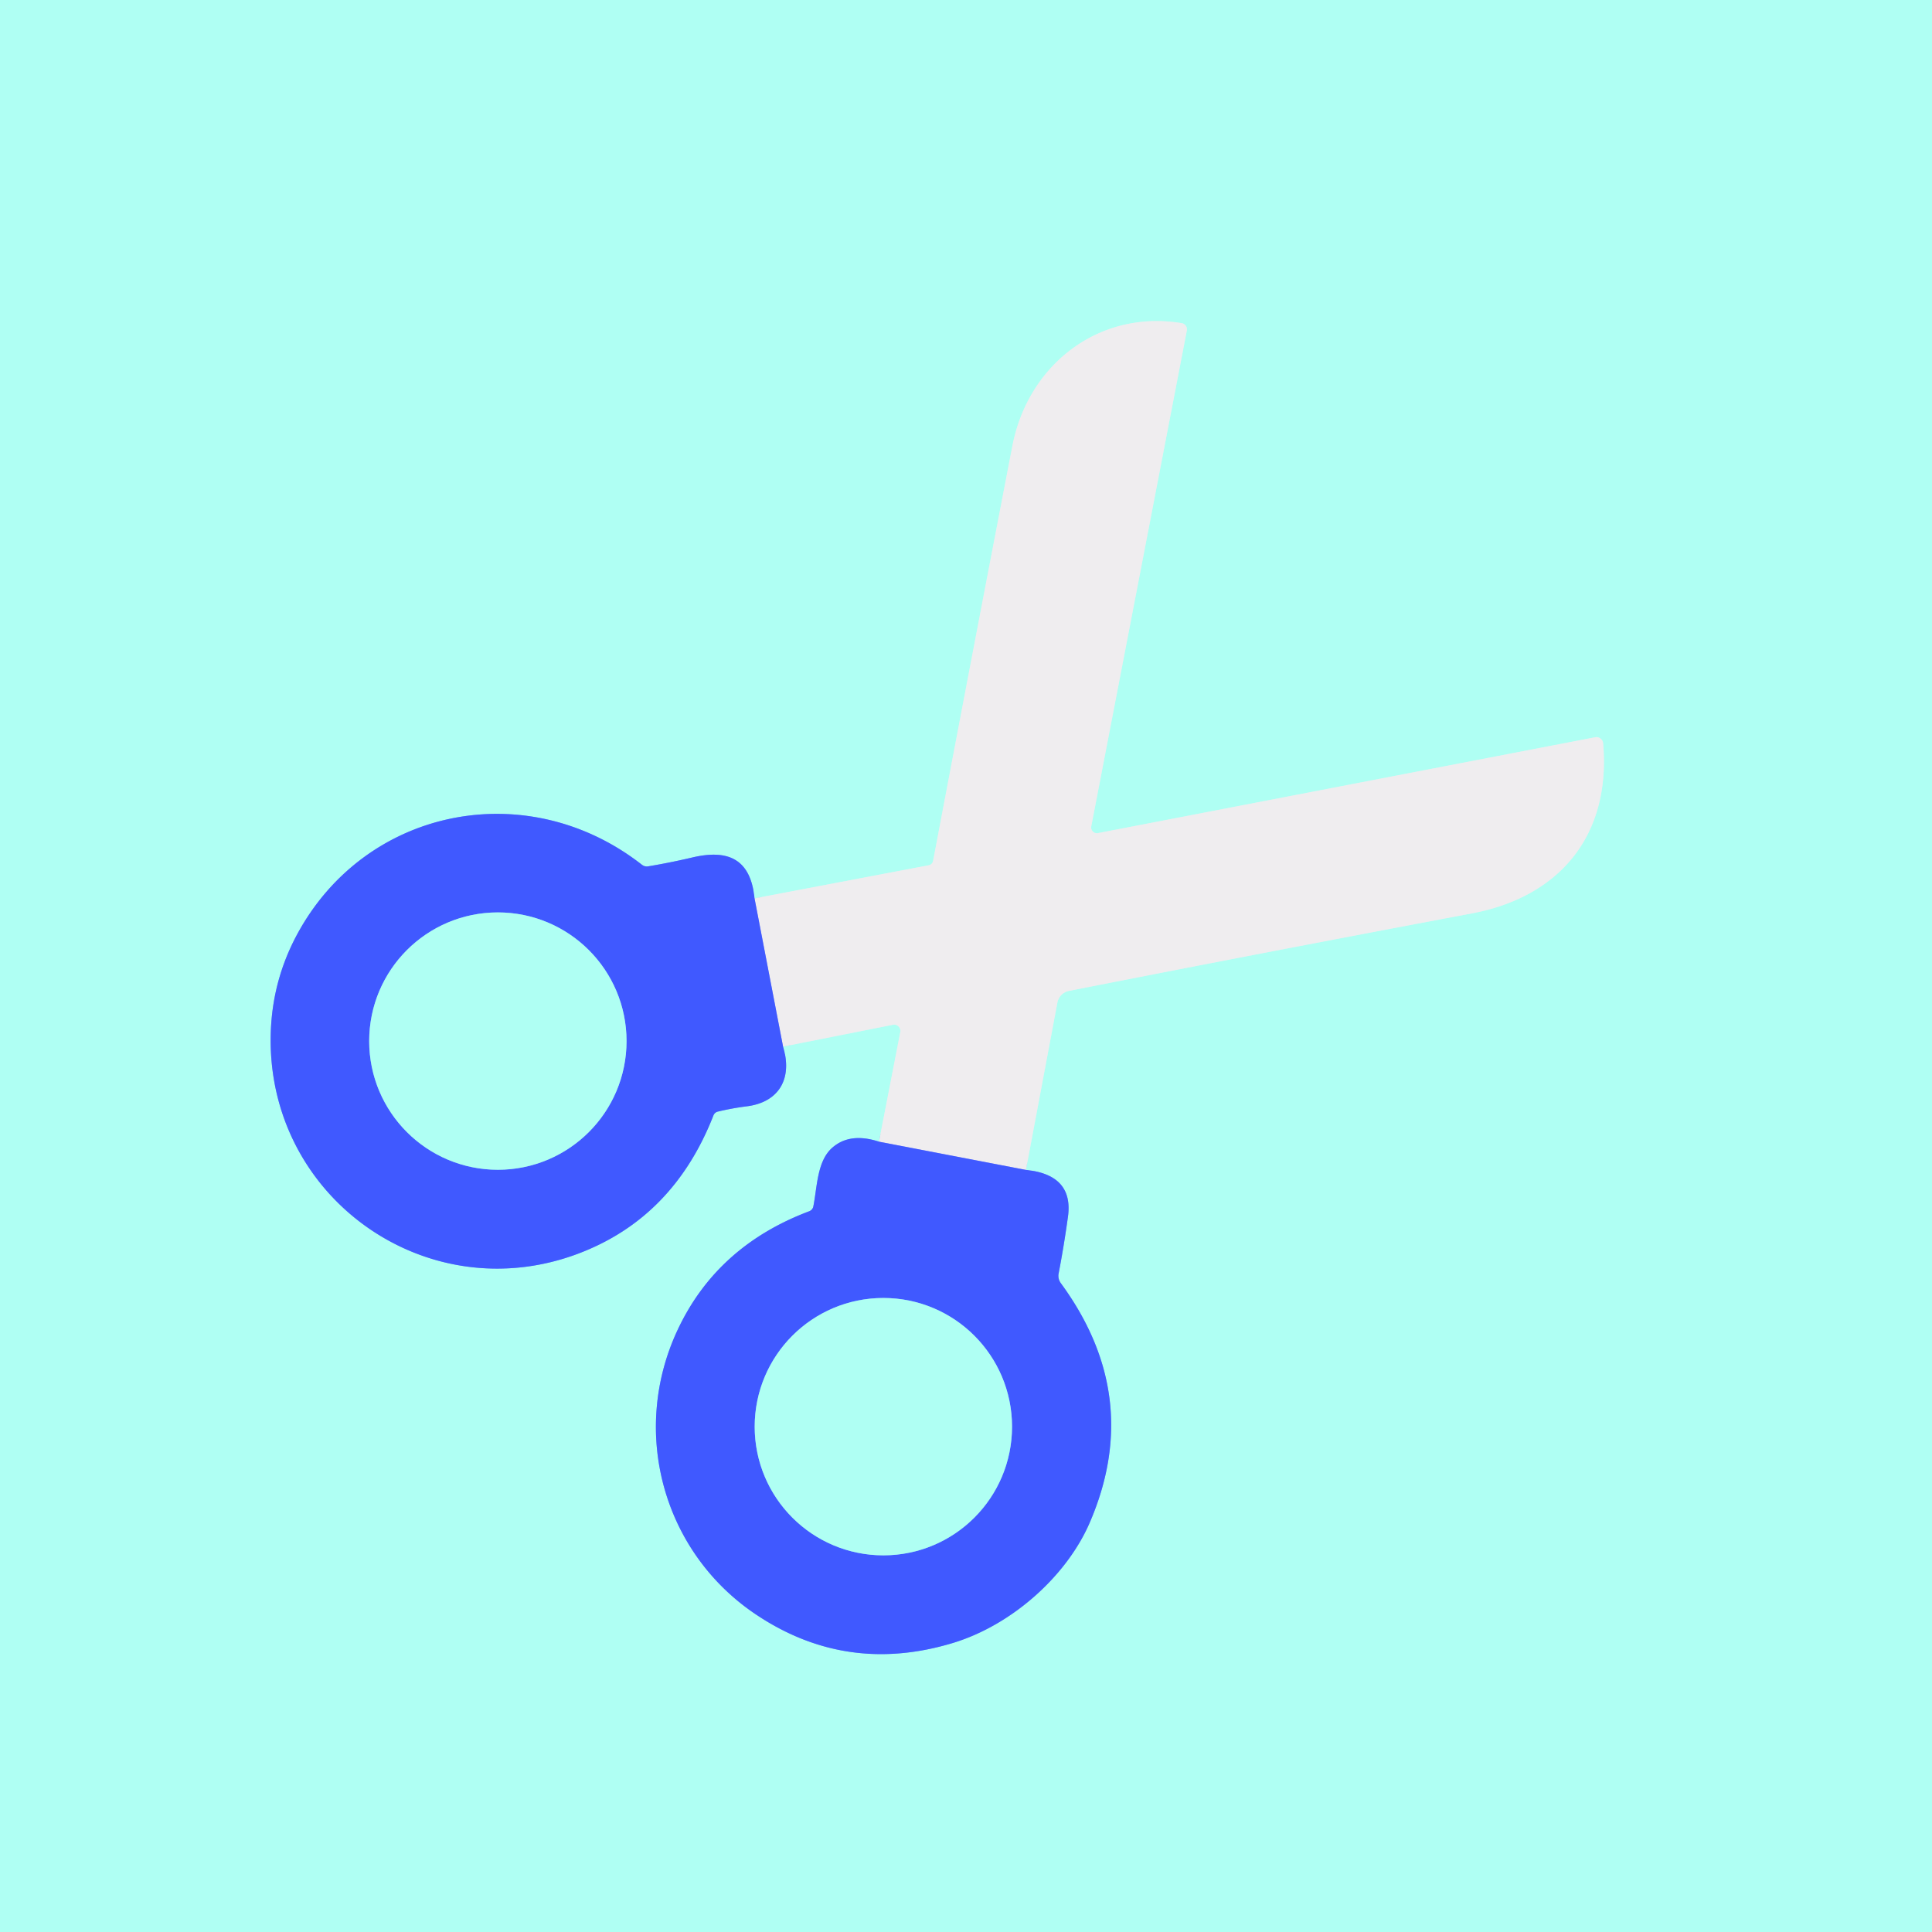
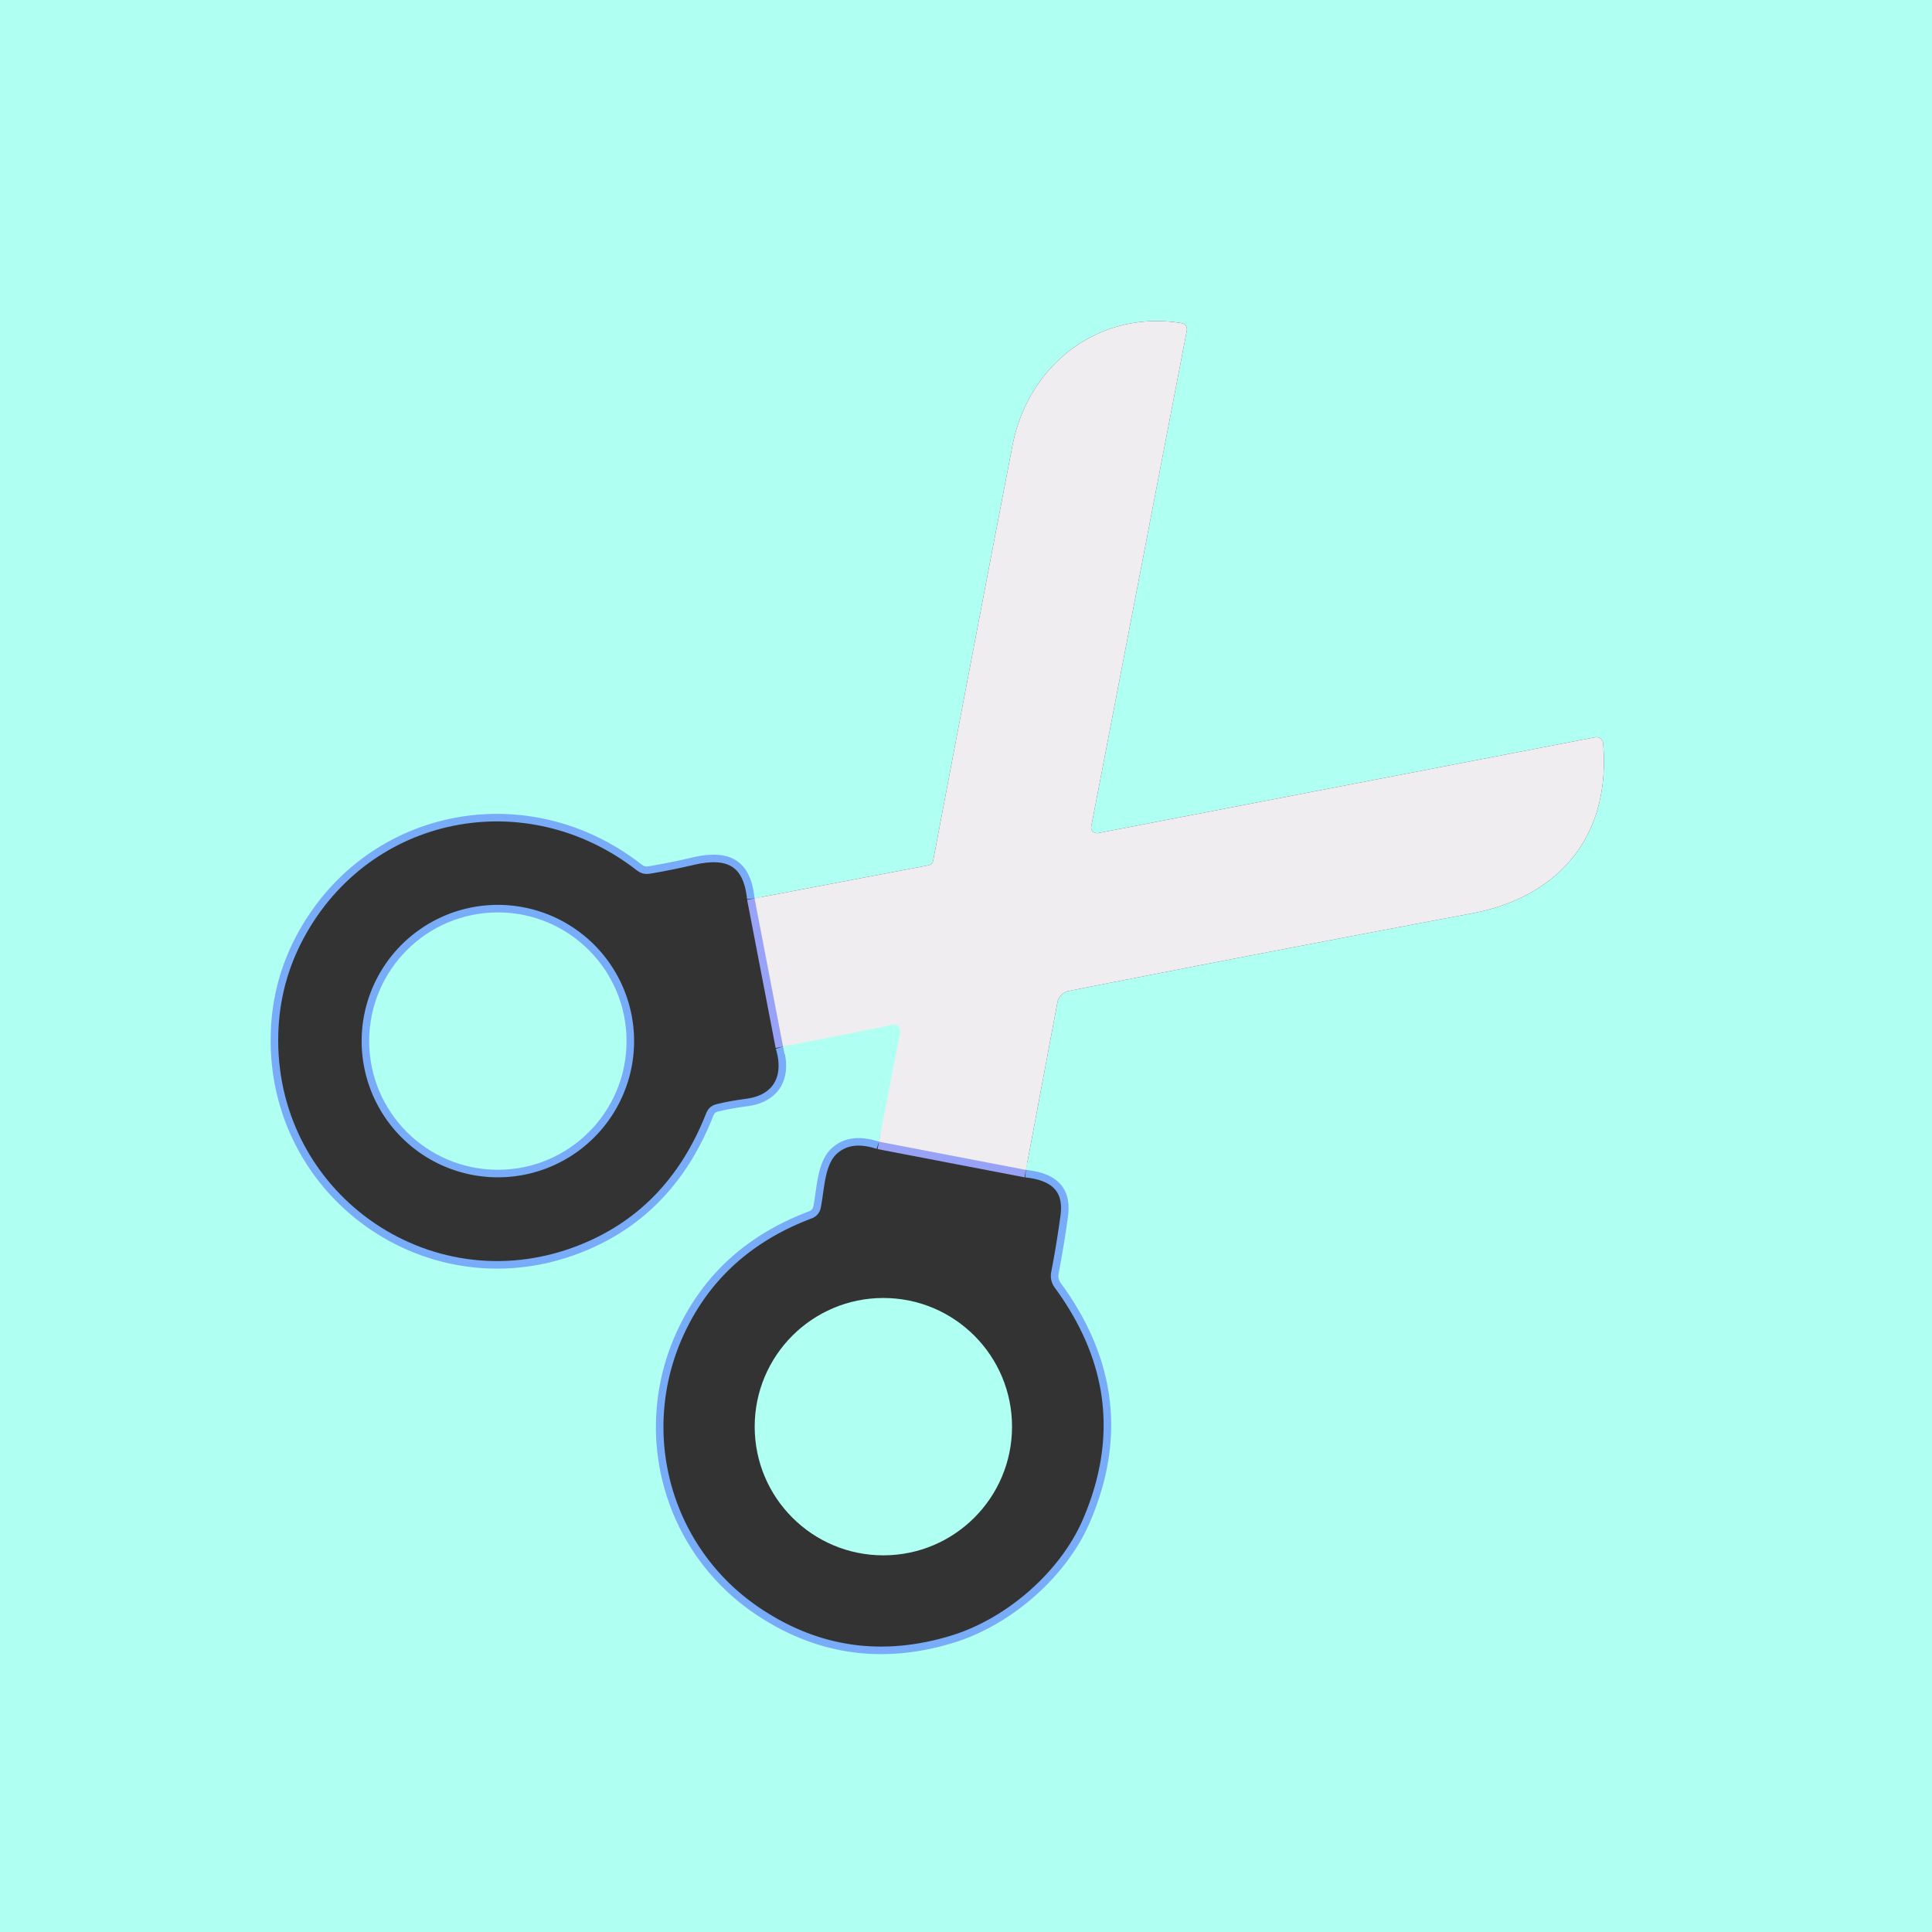
<svg xmlns="http://www.w3.org/2000/svg" version="1.1" viewBox="0.00 0.00 256.00 256.00">
  <rect x="0.00" y="0.00" width="256.00" height="256.00" fill="#333333" stroke="none" />
  <g stroke-width="2.00" fill="none" stroke-linecap="butt">
    <path stroke="#78acf9" vector-effect="non-scaling-stroke" d="   M 99.98 119.04   C 99.46 113.80 96.47 112.52 91.78 113.61   Q 88.80 114.31 85.92 114.79   Q 85.43 114.88 85.04 114.57   C 69.87 102.72 48.42 106.96 39.34 123.87   Q 36.10 129.91 35.88 136.81   C 35.18 158.51 56.44 173.71 76.60 166.12   Q 89.23 161.36 94.53 147.81   Q 94.70 147.39 95.13 147.29   Q 97.00 146.84 98.97 146.59   C 103.21 146.05 105.05 142.93 103.76 138.68" />
    <path stroke="#cff6f1" vector-effect="non-scaling-stroke" d="   M 103.76 138.68   L 118.31 135.79   A 0.83 0.83 0.0 0 1 119.29 136.77   L 116.47 151.28" />
    <path stroke="#78acf9" vector-effect="non-scaling-stroke" d="   M 116.47 151.28   Q 112.64 150.02 110.29 152.07   C 108.25 153.84 108.28 157.35 107.77 159.86   A 0.87 0.85 -5.1 0 1 107.22 160.50   Q 94.96 165.12 89.76 176.28   C 83.50 189.71 87.83 205.61 100.10 213.88   Q 112.13 221.98 126.27 217.70   C 134.07 215.33 141.35 208.84 144.41 201.72   Q 151.58 185.05 140.56 170.02   A 1.63 1.61 32.4 0 1 140.27 168.76   Q 140.97 165.13 141.51 161.22   Q 142.27 155.66 135.94 155.02" />
-     <path stroke="#cff6f1" vector-effect="non-scaling-stroke" d="   M 135.94 155.02   L 140.11 132.85   A 1.95 1.94 -0.5 0 1 141.64 131.30   Q 166.02 126.49 195.03 121.03   C 206.64 118.85 213.49 110.71 212.42 98.48   A 0.89 0.89 0.0 0 0 211.37 97.69   L 145.49 110.39   A 0.76 0.76 0.0 0 1 144.60 109.49   L 157.26 43.81   A 0.84 0.84 0.0 0 0 156.57 42.82   C 145.66 41.01 136.23 48.29 134.15 59.07   Q 129.14 85.03 123.65 114.03   Q 123.55 114.56 123.02 114.66   L 99.98 119.04" />
    <path stroke="#98a3f7" vector-effect="non-scaling-stroke" d="   M 135.94 155.02   L 116.47 151.28" />
    <path stroke="#98a3f7" vector-effect="non-scaling-stroke" d="   M 103.76 138.68   L 99.98 119.04" />
    <path stroke="#78acf9" vector-effect="non-scaling-stroke" d="   M 83.02 137.95   A 17.05 17.05 0.0 0 0 65.97 120.90   A 17.05 17.05 0.0 0 0 48.92 137.95   A 17.05 17.05 0.0 0 0 65.97 155.00   A 17.05 17.05 0.0 0 0 83.02 137.95" />
-     <path stroke="#78acf9" vector-effect="non-scaling-stroke" d="   M 134.10 189.04   A 17.05 17.05 0.0 0 0 117.05 171.99   A 17.05 17.05 0.0 0 0 100.00 189.04   A 17.05 17.05 0.0 0 0 117.05 206.09   A 17.05 17.05 0.0 0 0 134.10 189.04" />
  </g>
  <path fill="#affff3" d="   M 0.00 0.00   L 256.00 0.00   L 256.00 256.00   L 0.00 256.00   L 0.00 0.00   Z   M 99.98 119.04   C 99.46 113.80 96.47 112.52 91.78 113.61   Q 88.80 114.31 85.92 114.79   Q 85.43 114.88 85.04 114.57   C 69.87 102.72 48.42 106.96 39.34 123.87   Q 36.10 129.91 35.88 136.81   C 35.18 158.51 56.44 173.71 76.60 166.12   Q 89.23 161.36 94.53 147.81   Q 94.70 147.39 95.13 147.29   Q 97.00 146.84 98.97 146.59   C 103.21 146.05 105.05 142.93 103.76 138.68   L 118.31 135.79   A 0.83 0.83 0.0 0 1 119.29 136.77   L 116.47 151.28   Q 112.64 150.02 110.29 152.07   C 108.25 153.84 108.28 157.35 107.77 159.86   A 0.87 0.85 -5.1 0 1 107.22 160.50   Q 94.96 165.12 89.76 176.28   C 83.50 189.71 87.83 205.61 100.10 213.88   Q 112.13 221.98 126.27 217.70   C 134.07 215.33 141.35 208.84 144.41 201.72   Q 151.58 185.05 140.56 170.02   A 1.63 1.61 32.4 0 1 140.27 168.76   Q 140.97 165.13 141.51 161.22   Q 142.27 155.66 135.94 155.02   L 140.11 132.85   A 1.95 1.94 -0.5 0 1 141.64 131.30   Q 166.02 126.49 195.03 121.03   C 206.64 118.85 213.49 110.71 212.42 98.48   A 0.89 0.89 0.0 0 0 211.37 97.69   L 145.49 110.39   A 0.76 0.76 0.0 0 1 144.60 109.49   L 157.26 43.81   A 0.84 0.84 0.0 0 0 156.57 42.82   C 145.66 41.01 136.23 48.29 134.15 59.07   Q 129.14 85.03 123.65 114.03   Q 123.55 114.56 123.02 114.66   L 99.98 119.04   Z" />
  <path fill="#efedef" d="   M 135.94 155.02   L 116.47 151.28   L 119.29 136.77   A 0.83 0.83 0.0 0 0 118.31 135.79   L 103.76 138.68   L 99.98 119.04   L 123.02 114.66   Q 123.55 114.56 123.65 114.03   Q 129.14 85.03 134.15 59.07   C 136.23 48.29 145.66 41.01 156.57 42.82   A 0.84 0.84 0.0 0 1 157.26 43.81   L 144.60 109.49   A 0.76 0.76 0.0 0 0 145.49 110.39   L 211.37 97.69   A 0.89 0.89 0.0 0 1 212.42 98.48   C 213.49 110.71 206.64 118.85 195.03 121.03   Q 166.02 126.49 141.64 131.30   A 1.95 1.94 -0.5 0 0 140.11 132.85   L 135.94 155.02   Z" />
-   <path fill="#4059ff" d="   M 99.98 119.04   L 103.76 138.68   C 105.05 142.93 103.21 146.05 98.97 146.59   Q 97.00 146.84 95.13 147.29   Q 94.70 147.39 94.53 147.81   Q 89.23 161.36 76.60 166.12   C 56.44 173.71 35.18 158.51 35.88 136.81   Q 36.10 129.91 39.34 123.87   C 48.42 106.96 69.87 102.72 85.04 114.57   Q 85.43 114.88 85.92 114.79   Q 88.80 114.31 91.78 113.61   C 96.47 112.52 99.46 113.80 99.98 119.04   Z   M 83.02 137.95   A 17.05 17.05 0.0 0 0 65.97 120.90   A 17.05 17.05 0.0 0 0 48.92 137.95   A 17.05 17.05 0.0 0 0 65.97 155.00   A 17.05 17.05 0.0 0 0 83.02 137.95   Z" />
  <circle fill="#affff3" cx="65.97" cy="137.95" r="17.05" />
-   <path fill="#4059ff" d="   M 116.47 151.28   L 135.94 155.02   Q 142.27 155.66 141.51 161.22   Q 140.97 165.13 140.27 168.76   A 1.63 1.61 32.4 0 0 140.56 170.02   Q 151.58 185.05 144.41 201.72   C 141.35 208.84 134.07 215.33 126.27 217.70   Q 112.13 221.98 100.10 213.88   C 87.83 205.61 83.50 189.71 89.76 176.28   Q 94.96 165.12 107.22 160.50   A 0.87 0.85 -5.1 0 0 107.77 159.86   C 108.28 157.35 108.25 153.84 110.29 152.07   Q 112.64 150.02 116.47 151.28   Z   M 134.10 189.04   A 17.05 17.05 0.0 0 0 117.05 171.99   A 17.05 17.05 0.0 0 0 100.00 189.04   A 17.05 17.05 0.0 0 0 117.05 206.09   A 17.05 17.05 0.0 0 0 134.10 189.04   Z" />
  <circle fill="#affff3" cx="117.05" cy="189.04" r="17.05" />
</svg>